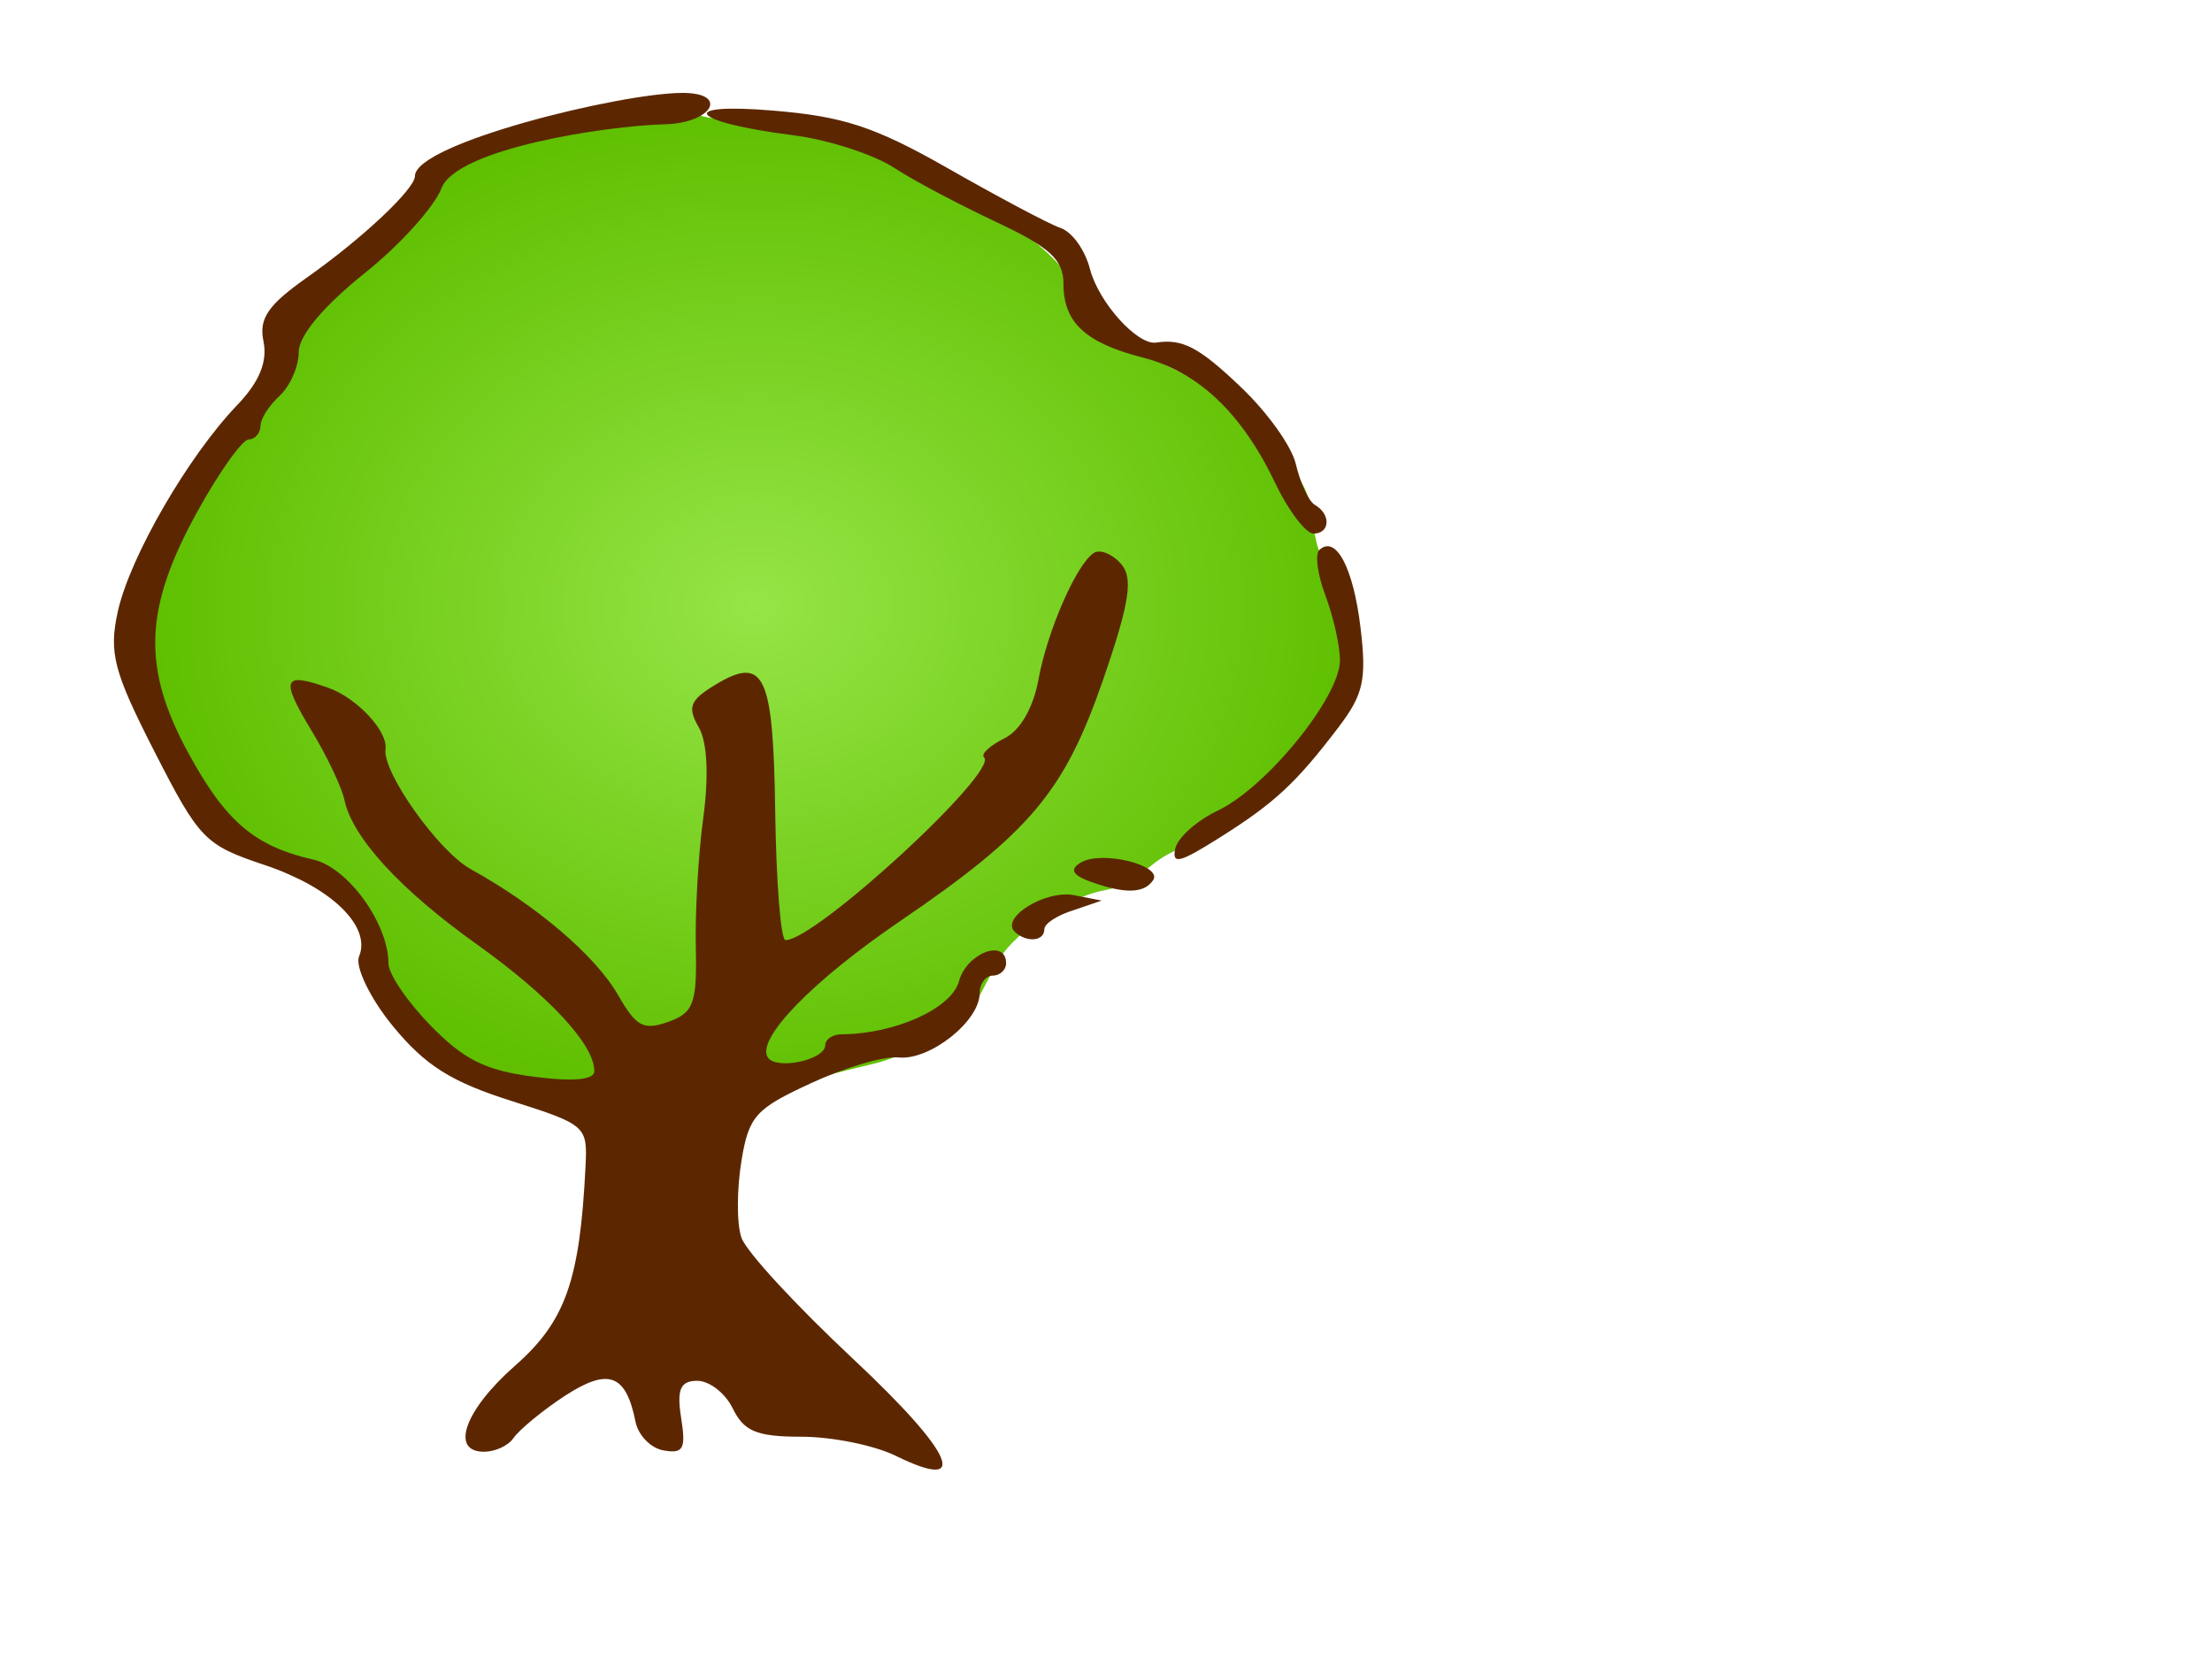
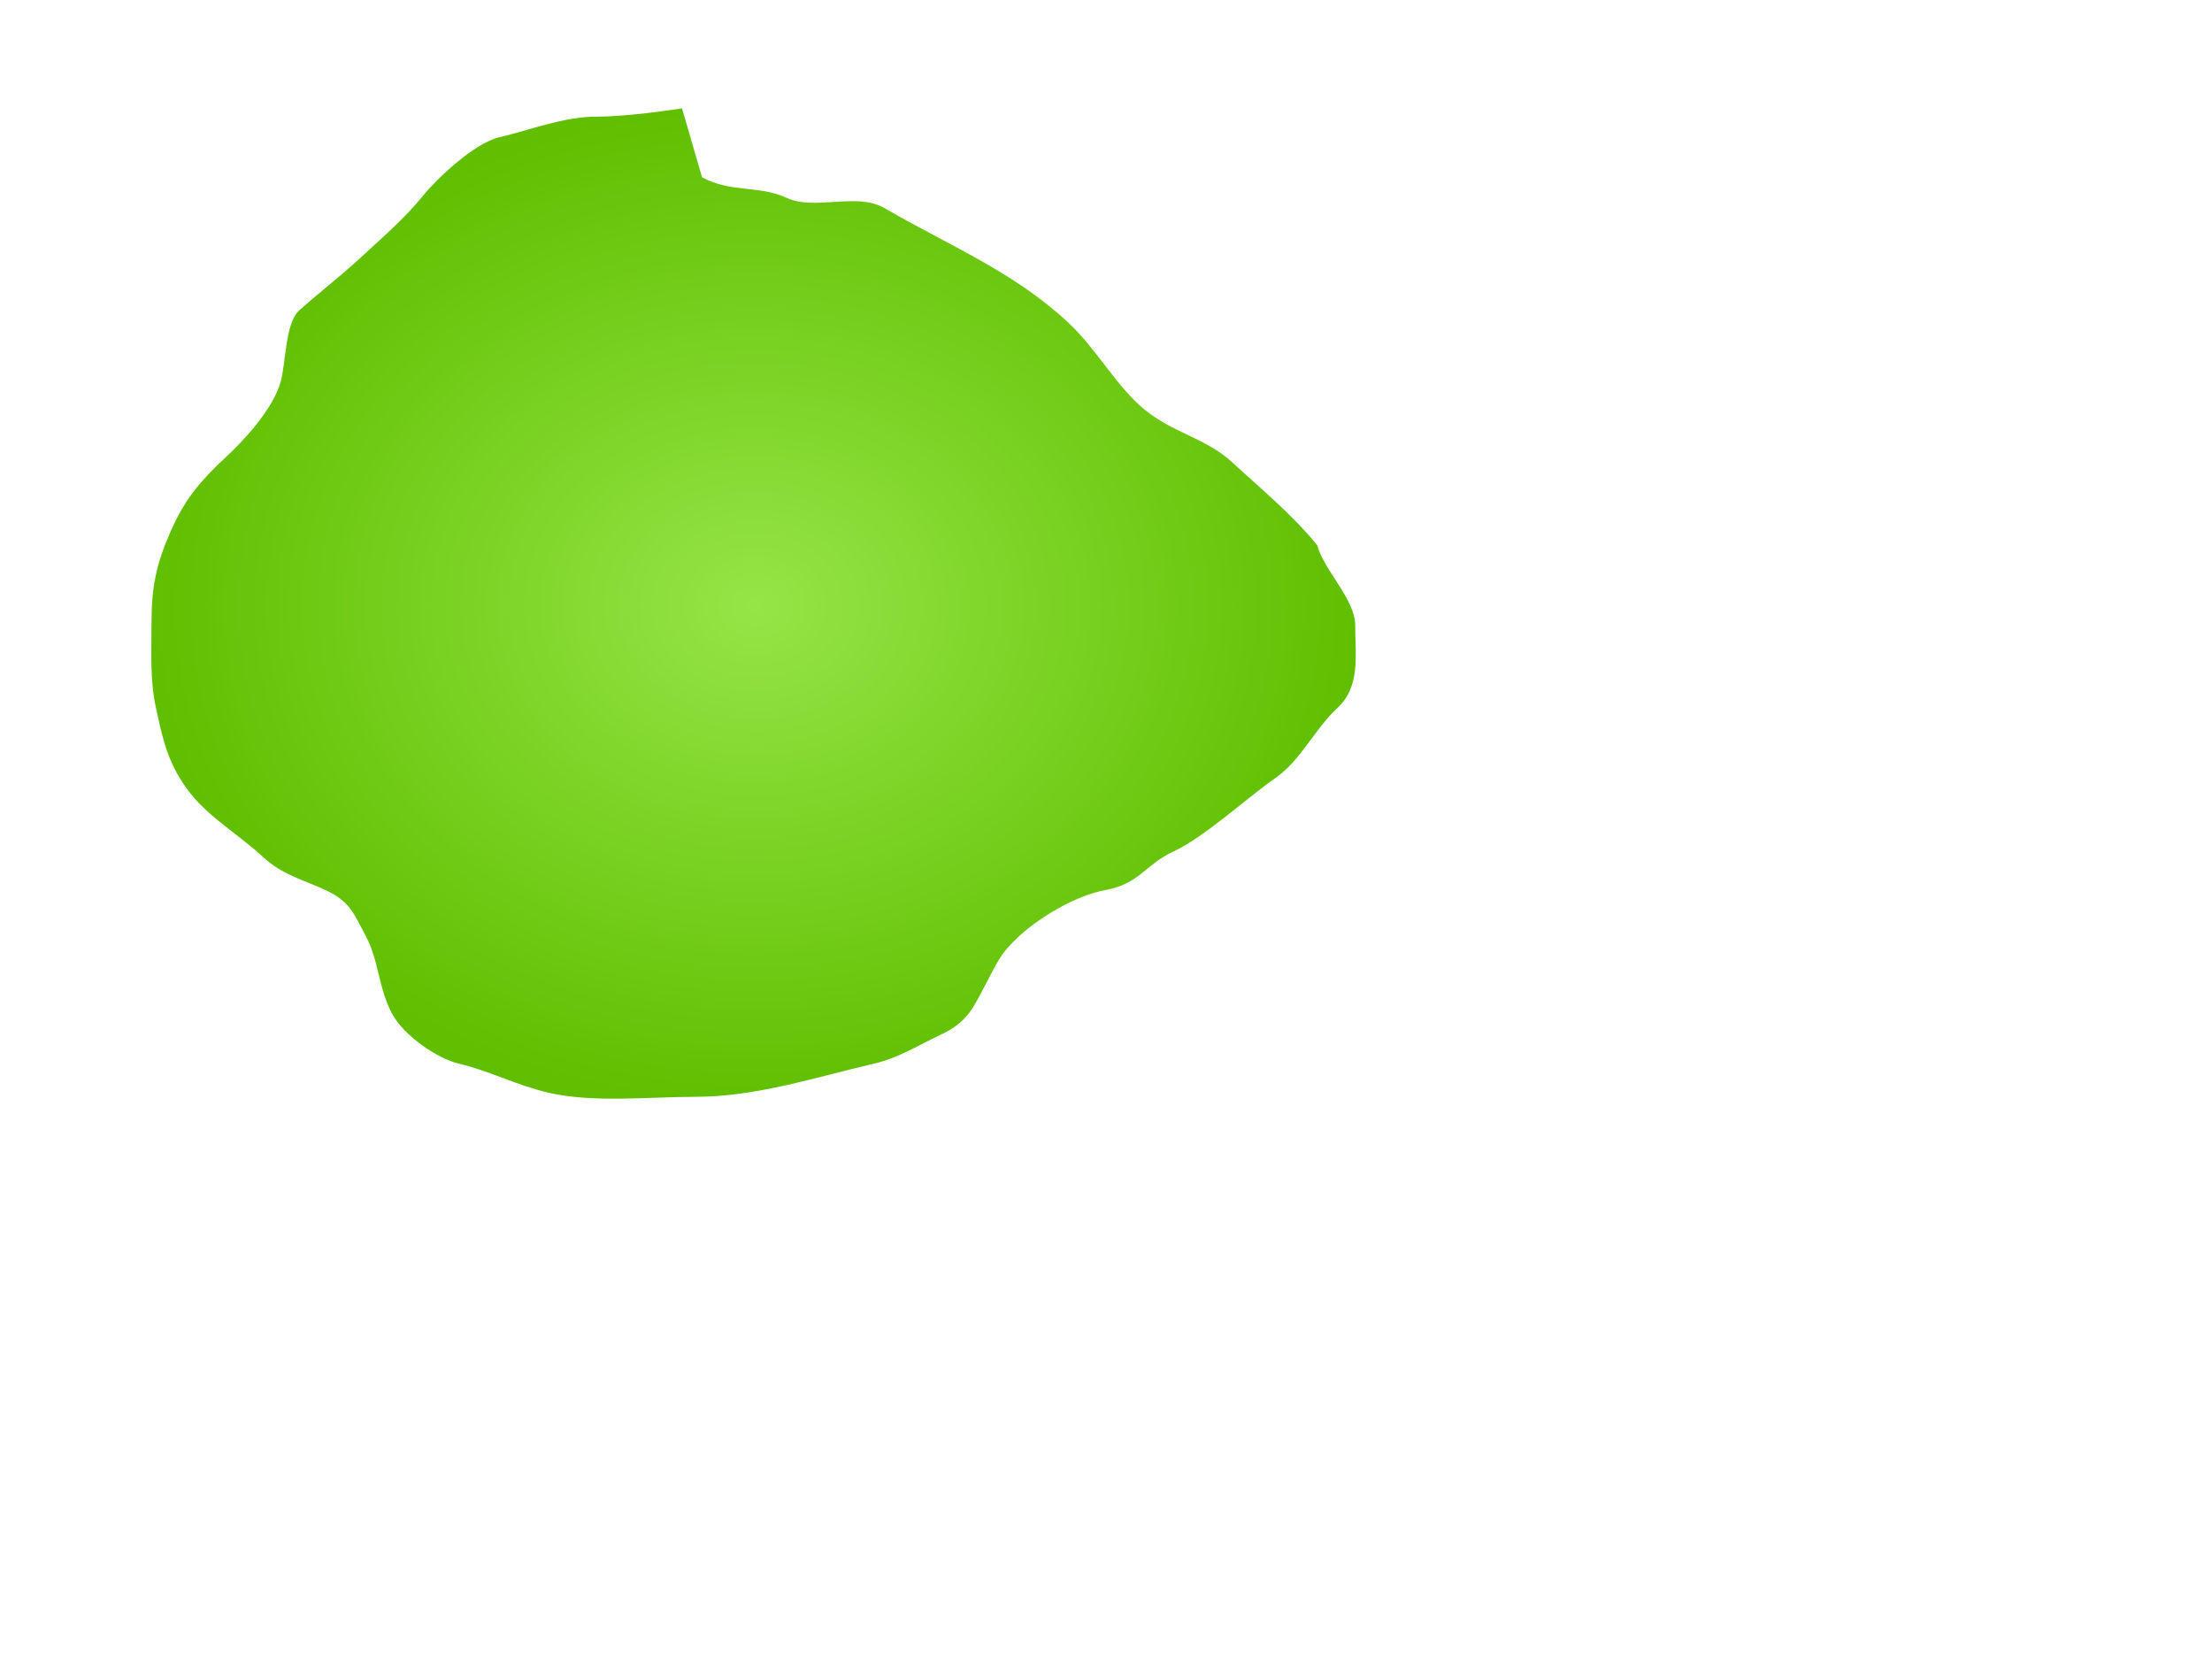
<svg xmlns="http://www.w3.org/2000/svg" xmlns:xlink="http://www.w3.org/1999/xlink" width="640" height="480">
  <defs>
    <linearGradient id="linearGradient2057">
      <stop stop-color="#000000" offset="0" id="stop2059" />
      <stop stop-color="#000000" stop-opacity="0" offset="1" id="stop2061" />
    </linearGradient>
    <radialGradient xlink:href="#linearGradient2057" r="8.252" id="radialGradient1535" gradientUnits="userSpaceOnUse" gradientTransform="scale(1.395,0.717)" fy="222.044" fx="14.207" cy="222.044" cx="14.207" />
    <radialGradient r="0.5" cy="0.5" cx="0.5" id="svg_1">
      <stop stop-color="#96e547" offset="0" />
      <stop stop-color="#5fbf00" offset="1" />
    </radialGradient>
  </defs>
  <g>
    <title>Layer 1</title>
-     <path fill="url(#svg_1)" fill-rule="evenodd" stroke-width="1px" id="path2825" d="m197.334,31.349c-1.919,0.299 -15.463,2.393 -24.507,2.393c-9.902,0 -19.481,3.92 -28.377,5.983c-7.269,1.686 -18.175,12.111 -21.927,16.753c-5.429,6.715 -11.465,11.833 -18.058,17.949c-6.072,5.634 -13.372,11.209 -18.058,15.556c-3.816,3.54 -3.736,15.061 -5.159,20.342c-2.048,7.599 -10.202,16.644 -15.478,21.539c-8.401,7.794 -12.56,12.975 -16.768,22.736c-3.729,8.649 -5.159,15.254 -5.159,25.129c0,9.328 -0.499,16.833 1.29,25.129c2.034,9.433 3.58,16.793 10.319,25.129c5.416,6.699 14.145,11.926 20.638,17.949c5.646,5.238 11.411,6.489 18.058,9.573c7.172,3.327 8.217,6.87 11.609,13.163c3.904,7.243 3.677,15.198 7.739,22.735c3.301,6.124 12.908,12.866 19.348,14.359c8.406,1.95 16.676,6.261 25.797,8.376c12.949,3.003 29.074,1.197 42.565,1.197c17.611,0 34.548,-5.619 51.594,-9.573c7.354,-1.706 13.369,-5.603 19.348,-8.376c8.041,-3.73 9.647,-8.327 12.898,-14.359c3.657,-6.785 4.264,-9.016 9.648,-14.01c5.846,-5.423 16.237,-11.853 25.178,-13.512c9.919,-1.84 11.39,-7.315 19.591,-11.118c9.031,-4.189 21.319,-15.551 29.424,-21.19c7.623,-5.304 11.284,-14.058 18.058,-20.342c6.756,-6.267 5.159,-15.293 5.159,-23.932c0,-7.533 -9.029,-15.884 -10.99,-23.16c-1.895,-7.031 -1.003,-14.012 -5.778,-19.919c-7.209,-8.918 -16.135,-16.165 -24.507,-23.932c-8.152,-7.563 -18.317,-8.617 -27.087,-16.753c-7.654,-7.1 -12.615,-16.49 -20.638,-23.932c-15.753,-14.614 -33.975,-21.921 -52.965,-32.931c-8.131,-4.714 -20.1,0.835 -28.296,-2.967c-8.038,-3.729 -16.285,-1.406 -24.507,-5.983z" />
-     <path fill="url(#radialGradient1535)" fill-rule="evenodd" stroke-width="2" stroke-miterlimit="4" id="path1317" d="m300.335,417.856a108.161,51.546 0 1 1-216.322,0a108.161,51.546 0 1 1216.322,0z" />
-     <path fill="#5c2700" id="path1689" d="m197.49,26.881c-17.973,0 -77.44,14.654 -77.44,24.079c0,3.716 -15.235,18.05 -31.061,29.21c-11.3,7.969 -14.148,11.839 -12.765,18.553c1.199,5.816 -1.051,11.673 -7.659,18.553c-14.029,14.608 -30.943,43.731 -34.465,59.605c-2.667,12.023 -1.233,17.429 10.637,40.658c12.96,25.361 14.506,26.957 31.912,32.763c19.035,6.35 30.875,17.639 27.232,26.447c-1.181,2.854 3.049,11.907 9.786,20.132c9.479,11.571 17.071,16.194 34.465,21.71c21.588,6.847 21.849,7.316 21.275,18.947c-1.633,33.096 -5.837,44.808 -20.424,57.631c-14.513,12.759 -18.868,24.868 -8.935,24.868c2.966,0 6.874,-1.575 8.51,-3.947c1.636,-2.372 8.431,-8.039 14.892,-12.237c12.559,-8.161 17.651,-6.358 20.424,7.5c0.755,3.773 4.267,7.607 8.084,8.289c5.837,1.043 6.528,-0.486 5.106,-9.474c-1.313,-8.302 -0.133,-10.658 4.68,-10.658c3.408,0 8.037,3.467 10.212,7.895c3.259,6.635 6.673,8.285 19.998,8.289c8.892,0.003 21.096,2.51 27.232,5.526c21.771,10.704 16.901,-0.643 -12.339,-28.026c-16.301,-15.266 -30.917,-30.98 -32.337,-35.131c-1.42,-4.152 -1.294,-14.101 0,-22.105c2.121,-13.121 4.187,-15.177 19.998,-22.5c9.646,-4.467 21.057,-7.945 25.53,-7.5c9.025,0.899 23.402,-10.503 23.402,-18.553c0,-2.846 1.784,-5.132 3.829,-5.132c2.045,0 3.829,-1.655 3.829,-3.553c0,-7.29 -11.415,-3.002 -13.616,5.132c-2.16,7.985 -18.58,15.331 -34.04,15.395c-2.557,0.011 -4.68,1.482 -4.68,3.158c0,4.254 -14.113,7.278 -16.594,3.553c-3.536,-5.308 12.954,-22.212 38.294,-39.474c37.656,-25.65 47.557,-37.527 58.718,-69.868c7.859,-22.771 8.698,-29.537 5.106,-33.553c-2.478,-2.77 -5.9,-4.166 -7.659,-3.158c-4.95,2.838 -13.568,22.416 -16.169,36.71c-1.438,7.905 -5.13,14.662 -9.786,16.974c-4.178,2.074 -6.987,4.571 -5.957,5.526c4.38,4.063 -48.649,52.895 -57.442,52.895c-1.371,0 -2.69,-16.779 -2.978,-37.105c-0.565,-39.806 -3.087,-45.438 -17.445,-36.71c-7.171,4.359 -8.068,6.365 -4.68,12.237c2.541,4.404 2.919,14.35 1.276,26.447c-1.444,10.639 -2.361,27.491 -2.127,37.5c0.372,15.935 -0.692,18.725 -8.084,21.316c-7.16,2.509 -9.172,1.271 -14.467,-7.895c-6.629,-11.476 -23.687,-25.887 -42.549,-36.316c-9.412,-5.204 -25.634,-28.119 -24.679,-34.737c0.742,-5.142 -8.23,-14.813 -16.594,-17.763c-13.164,-4.643 -13.924,-2.635 -4.68,12.632c4.388,7.248 8.645,16.286 9.361,19.737c2.262,10.898 16.052,25.964 38.294,41.842c20.937,14.946 34.039,29.022 34.039,36.71c0,2.539 -6.013,3.14 -17.871,1.579c-13.785,-1.815 -19.927,-4.997 -29.359,-14.605c-6.647,-6.772 -12.339,-14.999 -12.339,-18.158c0,-11.47 -11.696,-27.715 -21.7,-30c-17.02,-3.886 -25.362,-10.978 -36.167,-30.789c-13.474,-24.707 -12.917,-41.827 2.553,-69.868c6.428,-11.652 13.082,-20.921 14.892,-20.921c1.81,0 3.404,-1.914 3.404,-3.947c0,-2.033 2.463,-5.838 5.531,-8.684c3.068,-2.846 5.53,-8.498 5.531,-12.632c0.001,-4.757 7.139,-13.301 19.147,-22.895c10.434,-8.336 20.203,-19.358 22.126,-24.474c4.294,-11.428 47.214,-18.093 64.675,-18.553c13.722,-0.361 18.63,-9.079 5.106,-9.079zm26.381,5.132c-28.761,-2.43 -24.203,3.352 5.531,7.105c10.325,1.304 23.542,5.651 29.359,9.474c5.818,3.822 19.239,10.828 29.785,15.789c15.38,7.236 19.147,10.845 19.147,17.763c0,11.199 6.411,17.072 22.977,21.316c16.118,4.129 28.693,16.18 38.294,36.316c3.906,8.192 8.903,14.605 11.063,14.605c4.839,0 5.107,-5.605 0.426,-8.289c-1.888,-1.082 -4.27,-6.512 -5.531,-11.842c-1.262,-5.33 -8.433,-15.123 -15.743,-22.105c-12.292,-11.741 -17.034,-14.195 -24.679,-13.026c-5.391,0.824 -16.636,-11.614 -19.147,-21.316c-1.372,-5.299 -4.991,-10.617 -8.51,-11.842c-3.518,-1.225 -18.445,-9.206 -32.763,-17.368c-21.305,-12.146 -30.424,-14.907 -50.208,-16.579zm157.858,127.105c-1.293,1.2 -0.58,6.954 1.702,13.026c2.282,6.073 4.255,14.522 4.255,18.947c0,10.54 -21.15,36.66 -35.316,43.421c-6.136,2.929 -11.669,7.86 -12.339,11.053c-0.984,4.686 1.309,4.055 12.765,-3.158c15.89,-10.004 22.114,-15.719 34.465,-31.974c7.181,-9.451 8.202,-13.659 6.382,-28.816c-2.104,-17.531 -7.172,-26.899 -11.914,-22.5zm-55.314,90c-4.807,-1.154 -10.561,-1.357 -13.616,0.395c-3.335,1.912 -2.646,3.638 2.553,5.526c10.171,3.695 15.718,3.475 18.296,-0.395c1.427,-2.142 -2.426,-4.373 -7.233,-5.526zm-15.743,9.868c-8.36,-1.525 -21.379,6.614 -17.02,10.658c3.39,3.145 8.51,2.72 8.51,-0.789c0,-1.676 3.908,-4.115 8.51,-5.526l8.084,-2.763l-8.084,-1.579z" />
+     <path fill="url(#svg_1)" fill-rule="evenodd" stroke-width="1px" id="path2825" d="m197.334,31.349c-1.919,0.299 -15.463,2.393 -24.507,2.393c-9.902,0 -19.481,3.92 -28.377,5.983c-7.269,1.686 -18.175,12.111 -21.927,16.753c-5.429,6.715 -11.465,11.833 -18.058,17.949c-6.072,5.634 -13.372,11.209 -18.058,15.556c-3.816,3.54 -3.736,15.061 -5.159,20.342c-2.048,7.599 -10.202,16.644 -15.478,21.539c-8.401,7.794 -12.56,12.975 -16.768,22.736c-3.729,8.649 -5.159,15.254 -5.159,25.129c0,9.328 -0.499,16.833 1.29,25.129c2.034,9.433 3.58,16.793 10.319,25.129c5.416,6.699 14.145,11.926 20.638,17.949c5.646,5.238 11.411,6.489 18.058,9.573c7.172,3.327 8.217,6.87 11.609,13.163c3.904,7.243 3.677,15.198 7.739,22.735c3.301,6.124 12.908,12.866 19.348,14.359c8.406,1.95 16.676,6.261 25.797,8.376c12.949,3.003 29.074,1.197 42.565,1.197c17.611,0 34.548,-5.619 51.594,-9.573c7.354,-1.706 13.369,-5.603 19.348,-8.376c8.041,-3.73 9.647,-8.327 12.898,-14.359c3.657,-6.785 4.264,-9.016 9.648,-14.01c5.846,-5.423 16.237,-11.853 25.178,-13.512c9.919,-1.84 11.39,-7.315 19.591,-11.118c9.031,-4.189 21.319,-15.551 29.424,-21.19c7.623,-5.304 11.284,-14.058 18.058,-20.342c6.756,-6.267 5.159,-15.293 5.159,-23.932c0,-7.533 -9.029,-15.884 -10.99,-23.16c-7.209,-8.918 -16.135,-16.165 -24.507,-23.932c-8.152,-7.563 -18.317,-8.617 -27.087,-16.753c-7.654,-7.1 -12.615,-16.49 -20.638,-23.932c-15.753,-14.614 -33.975,-21.921 -52.965,-32.931c-8.131,-4.714 -20.1,0.835 -28.296,-2.967c-8.038,-3.729 -16.285,-1.406 -24.507,-5.983z" />
  </g>
</svg>